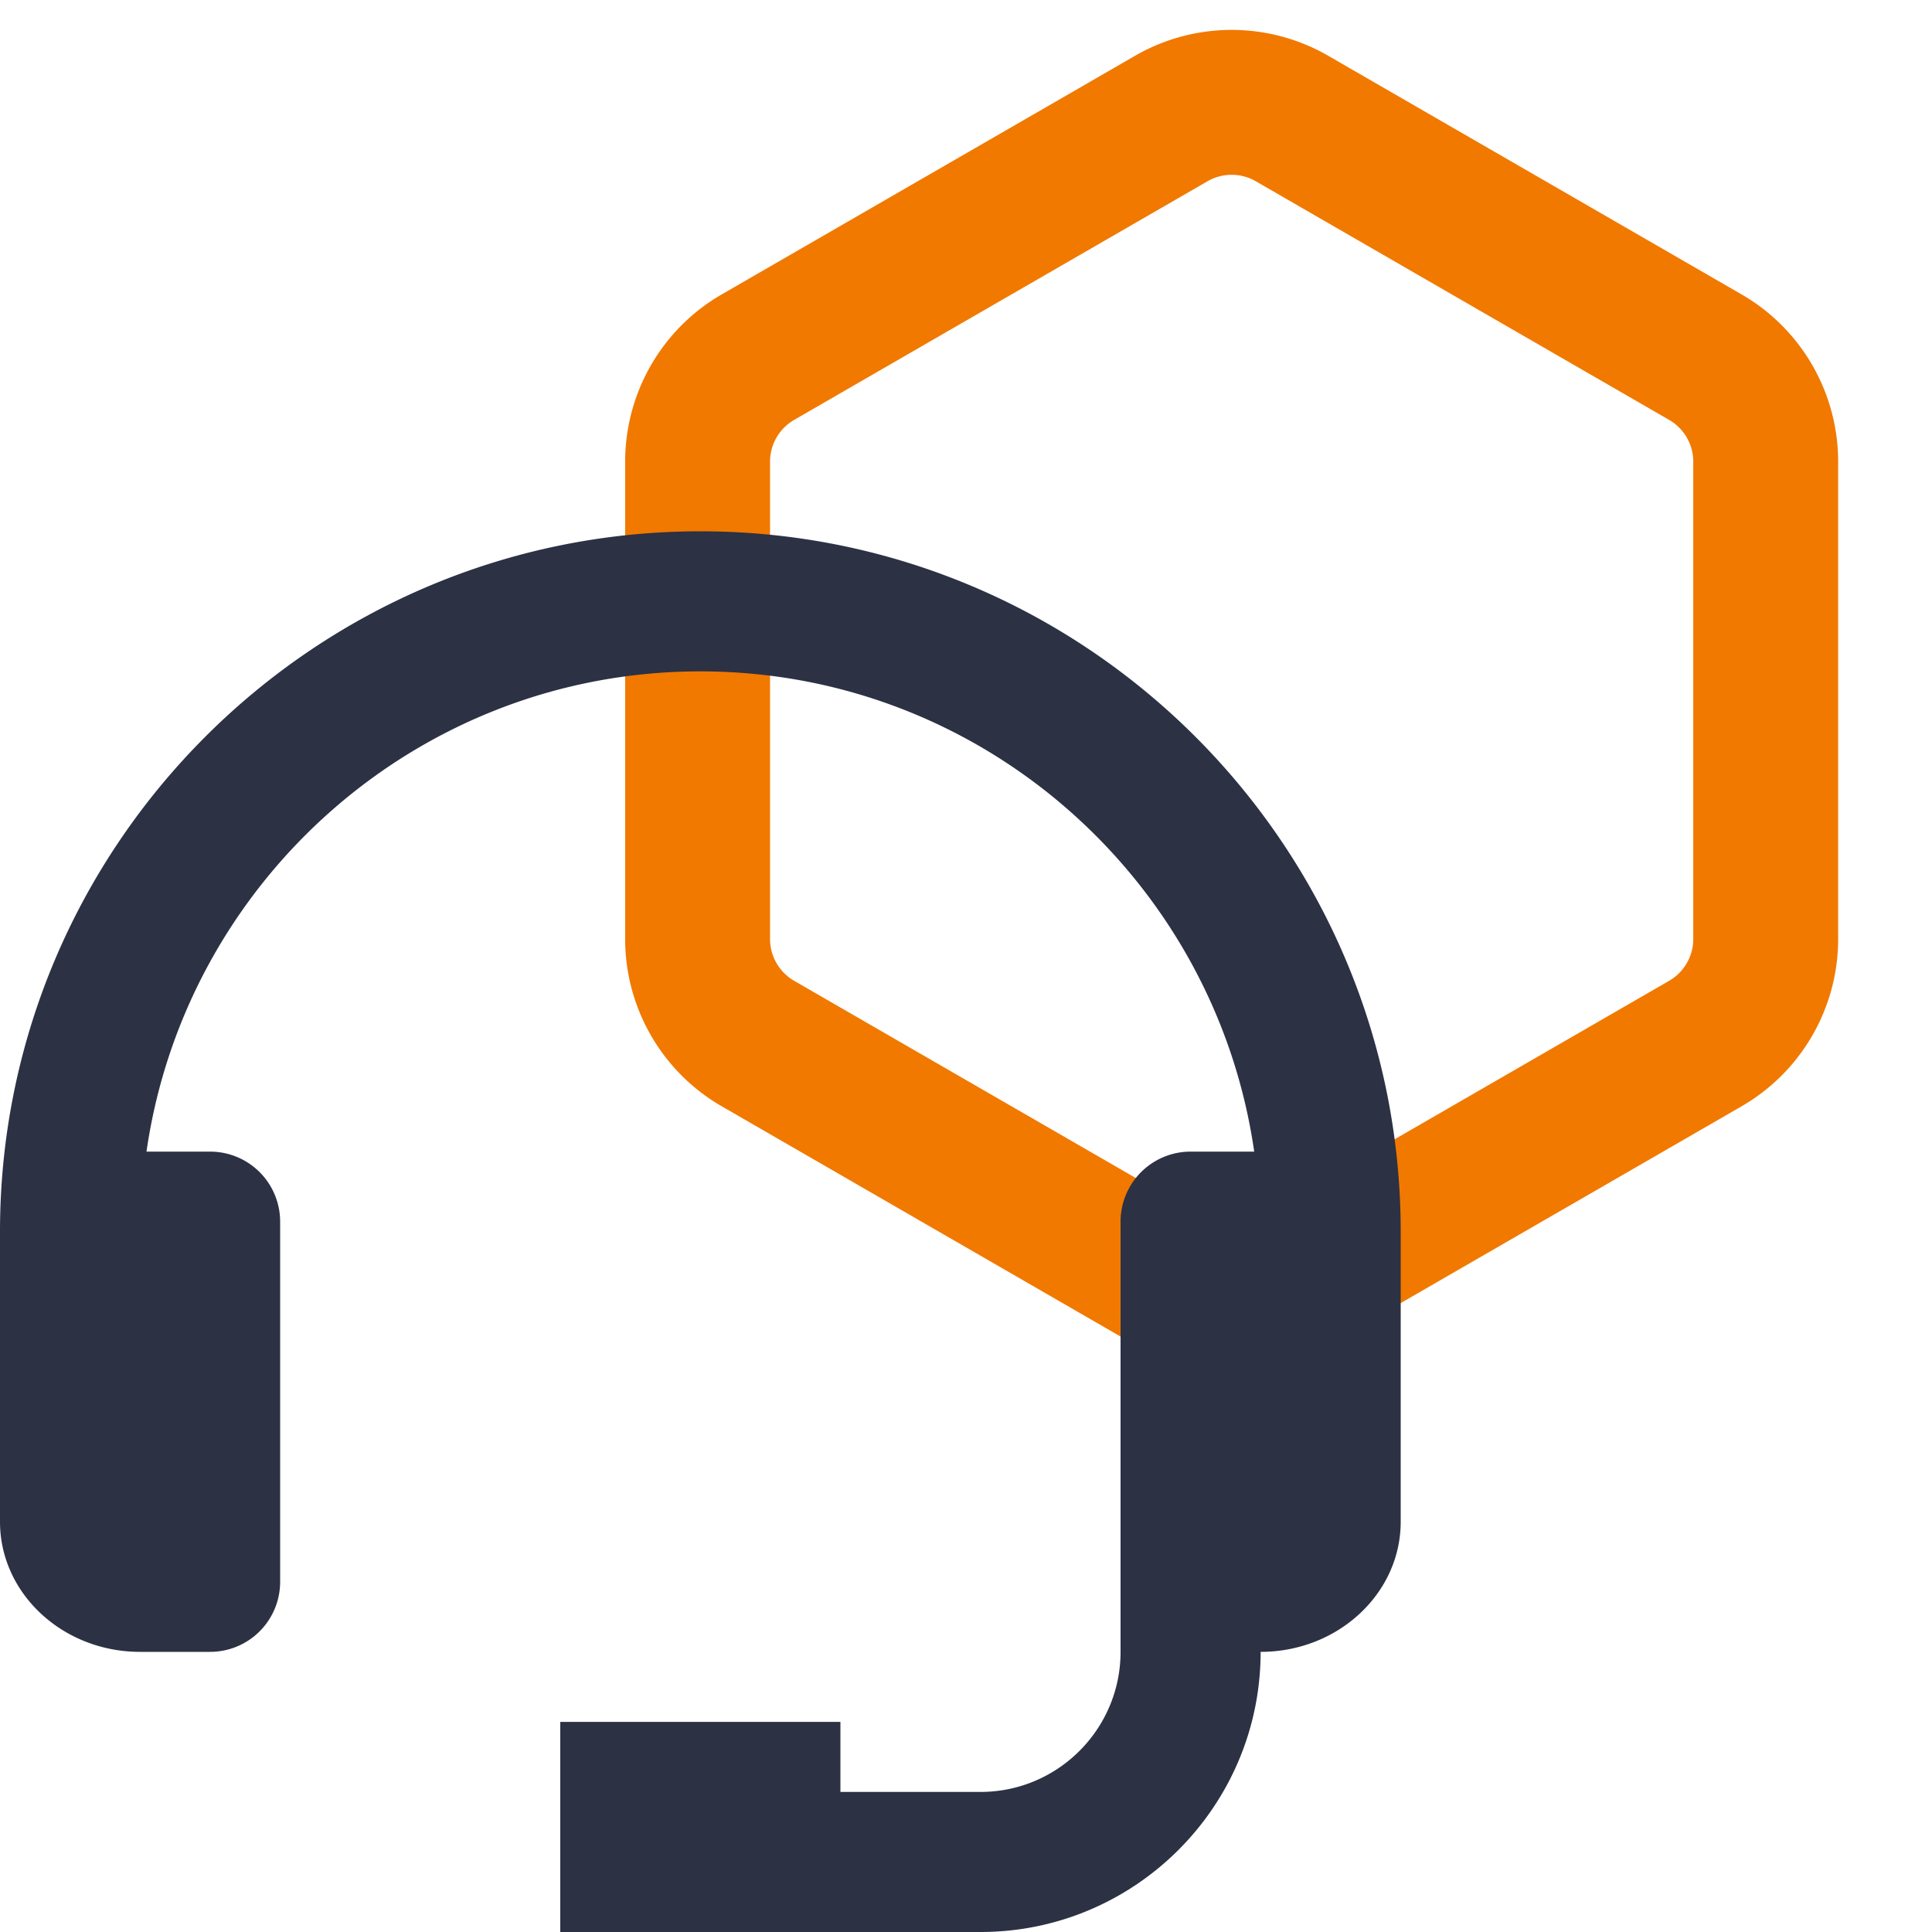
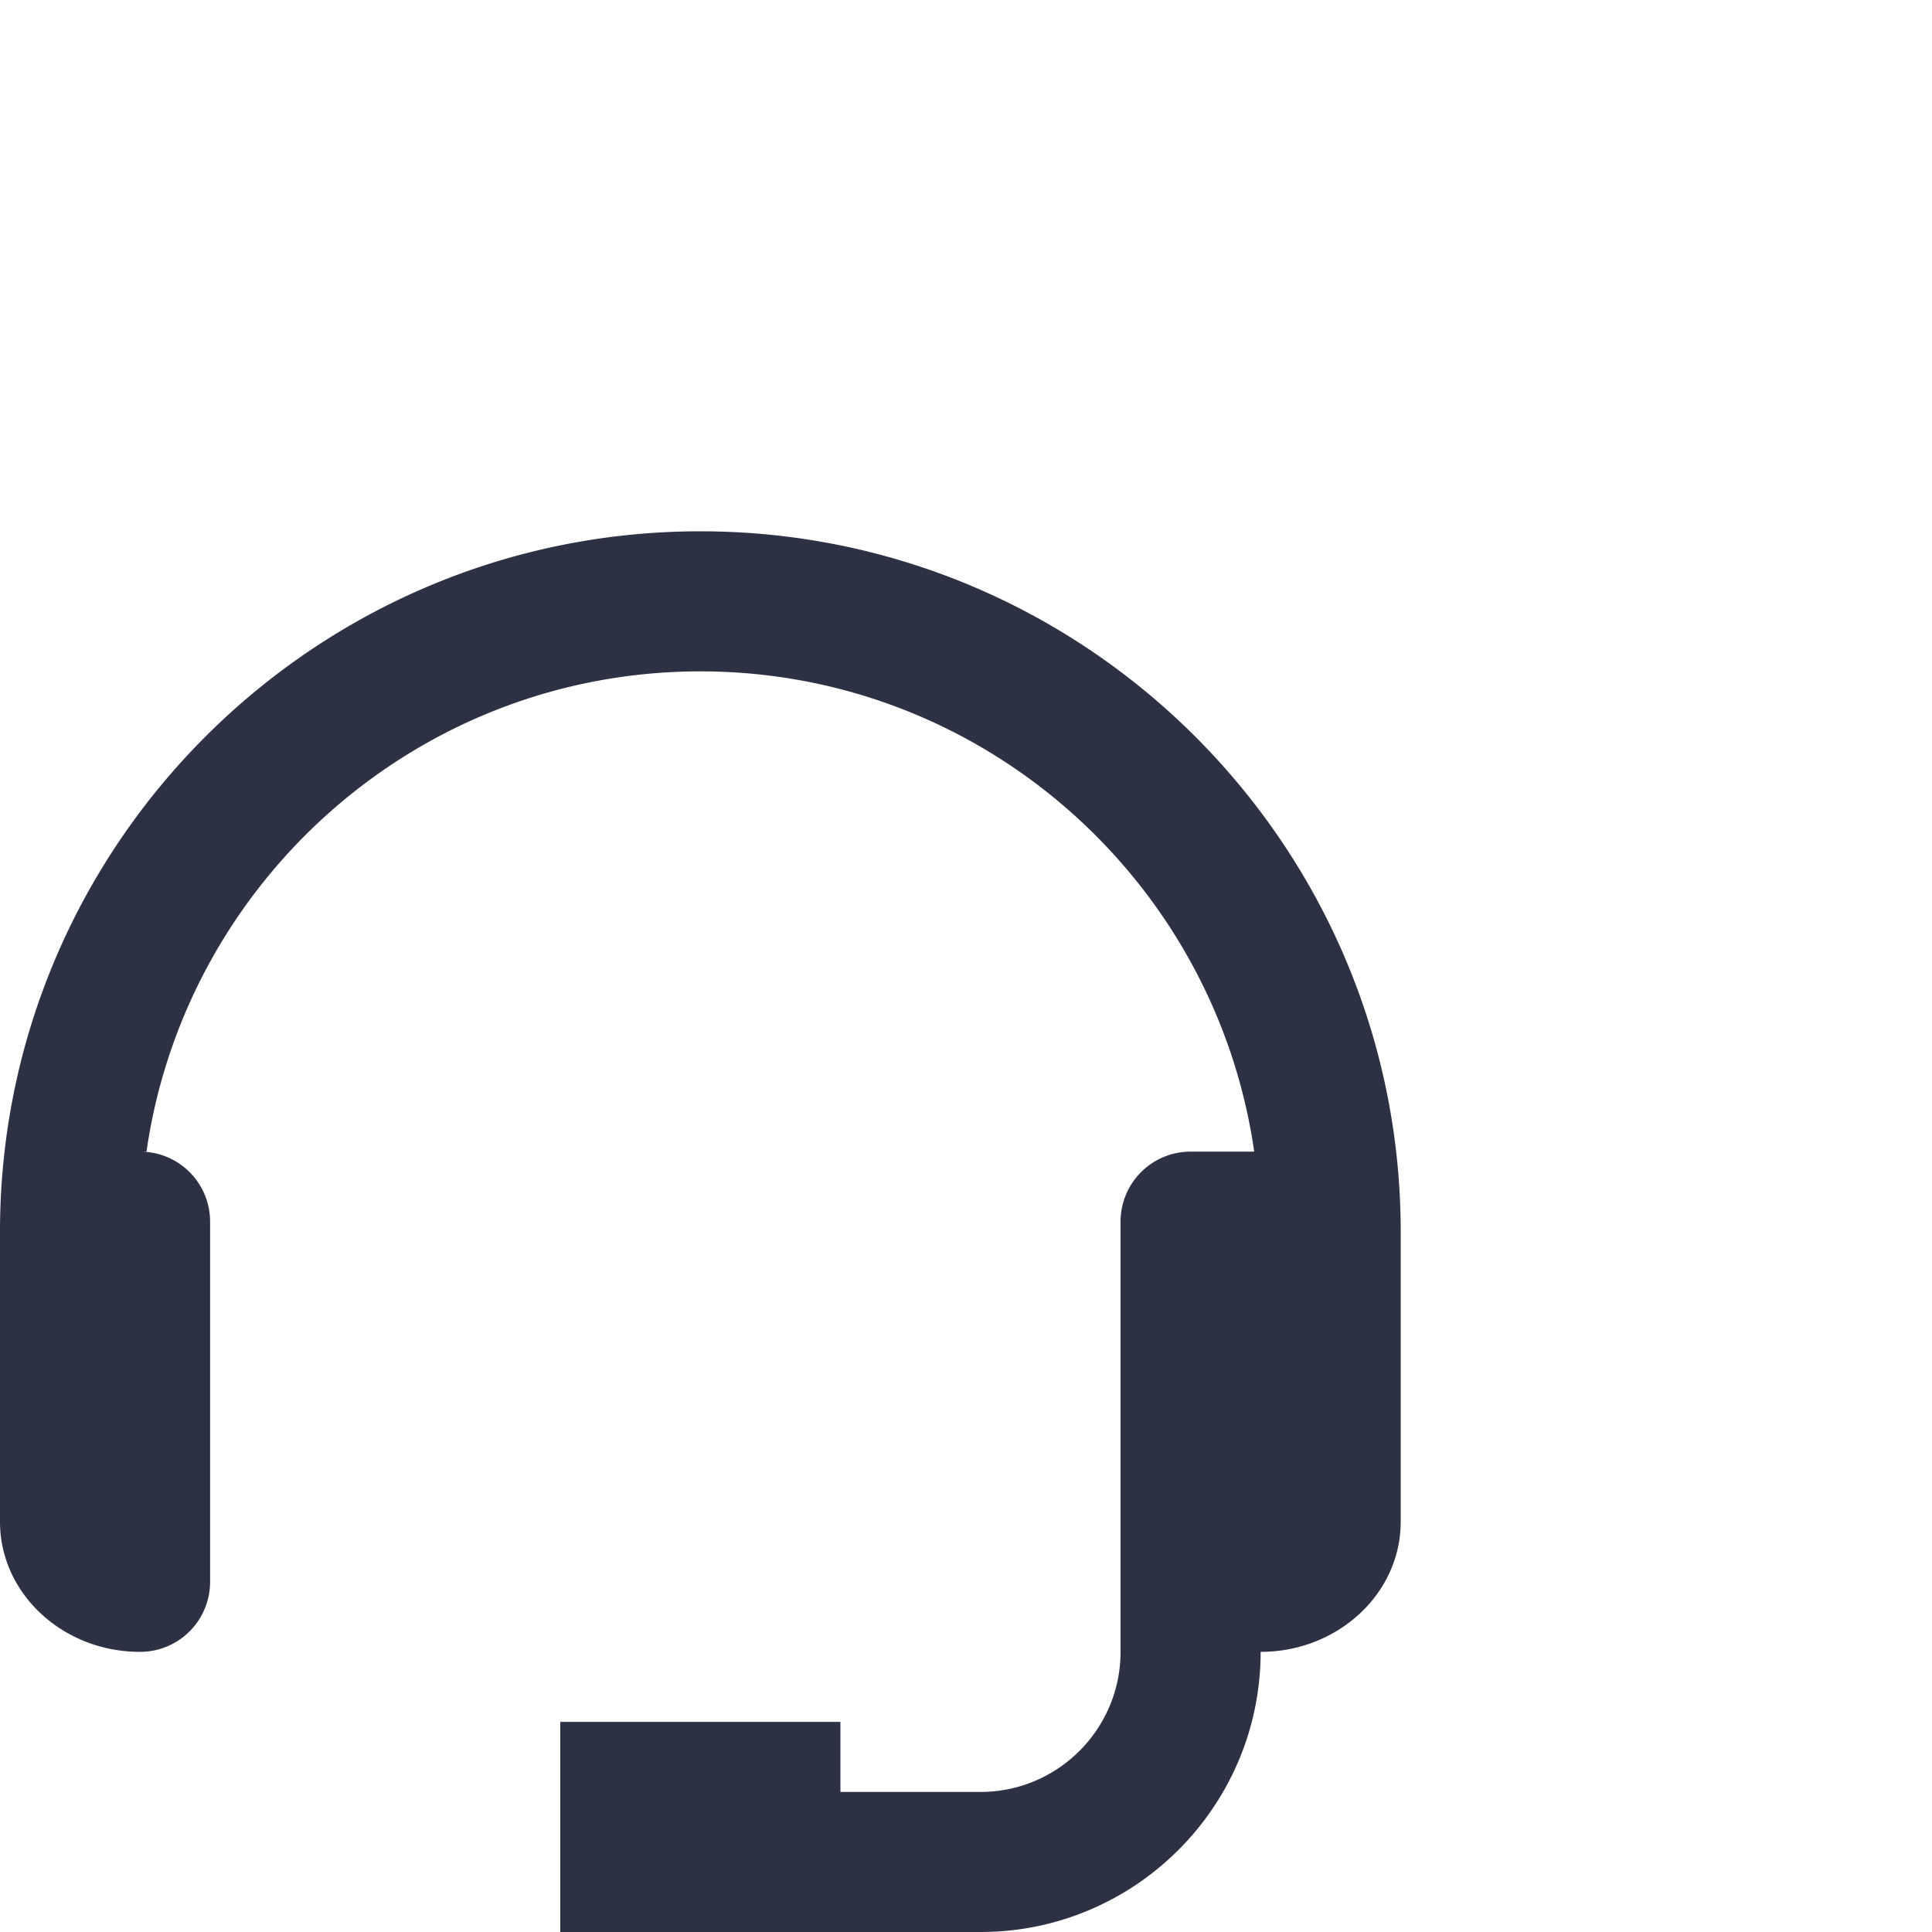
<svg xmlns="http://www.w3.org/2000/svg" fill="none" viewBox="0 0 40 40">
-   <path stroke="#F17900" stroke-width="3" d="M24.25 2.454a2.5 2.5 0 0 1 2.5 0l8.557 4.94a2.5 2.5 0 0 1 1.25 2.165v9.882a2.5 2.5 0 0 1-1.25 2.165l-8.557 4.94a2.5 2.5 0 0 1-2.5 0l-8.557-4.94a2.5 2.5 0 0 1-1.25-2.165V9.559a2.5 2.5 0 0 1 1.25-2.165l8.557-4.94Z" />
-   <path fill="#2C3144" d="M14.5 11C6.505 11 0 17.505 0 25.5v6.007C0 32.992 1.3 34.2 2.9 34.2h1.45a1.45 1.45 0 0 0 1.45-1.45v-7.457a1.45 1.45 0 0 0-1.45-1.45H3.033C3.84 18.23 8.668 13.9 14.5 13.9c5.832 0 10.66 4.331 11.467 9.943H24.65a1.45 1.45 0 0 0-1.45 1.45V34.2c0 1.6-1.3 2.9-2.9 2.9h-2.9v-1.45h-5.8V40h8.7c3.199 0 5.8-2.601 5.8-5.8 1.6 0 2.9-1.208 2.9-2.693V25.5C29 17.505 22.495 11 14.5 11Z" />
+   <path fill="#2C3144" d="M14.5 11C6.505 11 0 17.505 0 25.5v6.007C0 32.992 1.3 34.2 2.9 34.2a1.45 1.45 0 0 0 1.45-1.45v-7.457a1.45 1.45 0 0 0-1.45-1.45H3.033C3.84 18.23 8.668 13.9 14.5 13.9c5.832 0 10.66 4.331 11.467 9.943H24.65a1.45 1.45 0 0 0-1.45 1.45V34.2c0 1.6-1.3 2.9-2.9 2.9h-2.9v-1.45h-5.8V40h8.7c3.199 0 5.8-2.601 5.8-5.8 1.6 0 2.9-1.208 2.9-2.693V25.5C29 17.505 22.495 11 14.5 11Z" />
</svg>